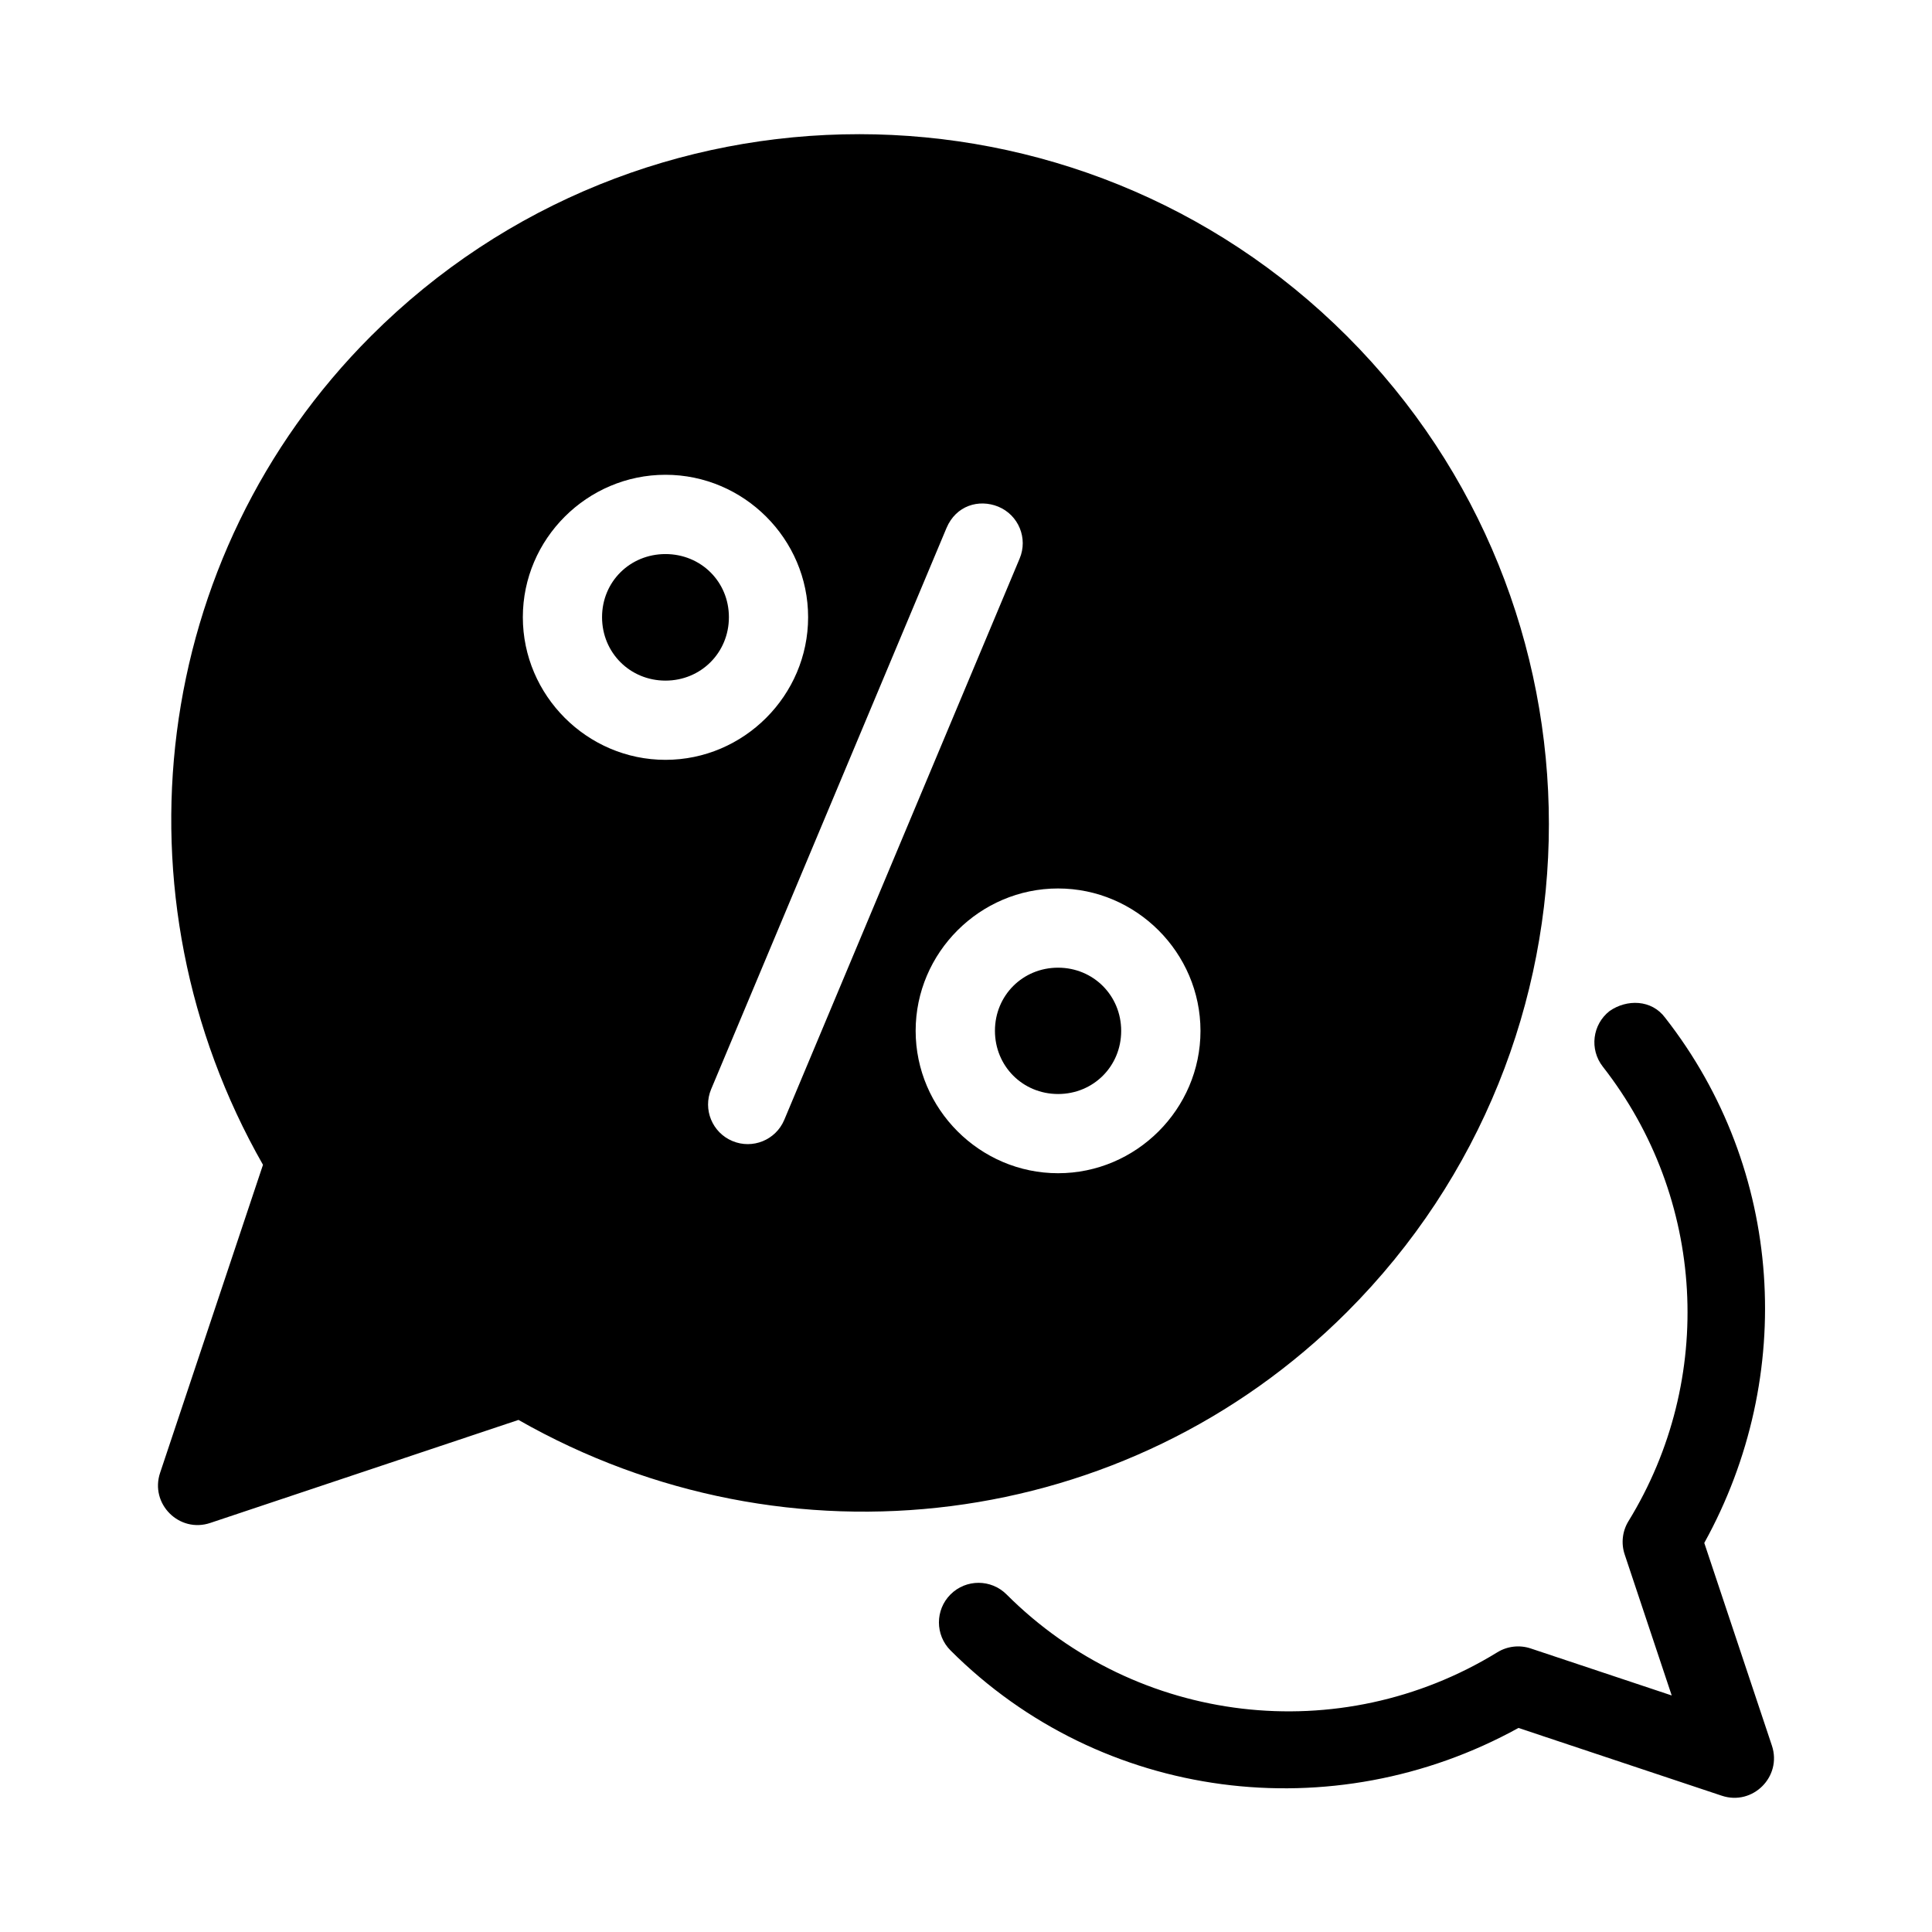
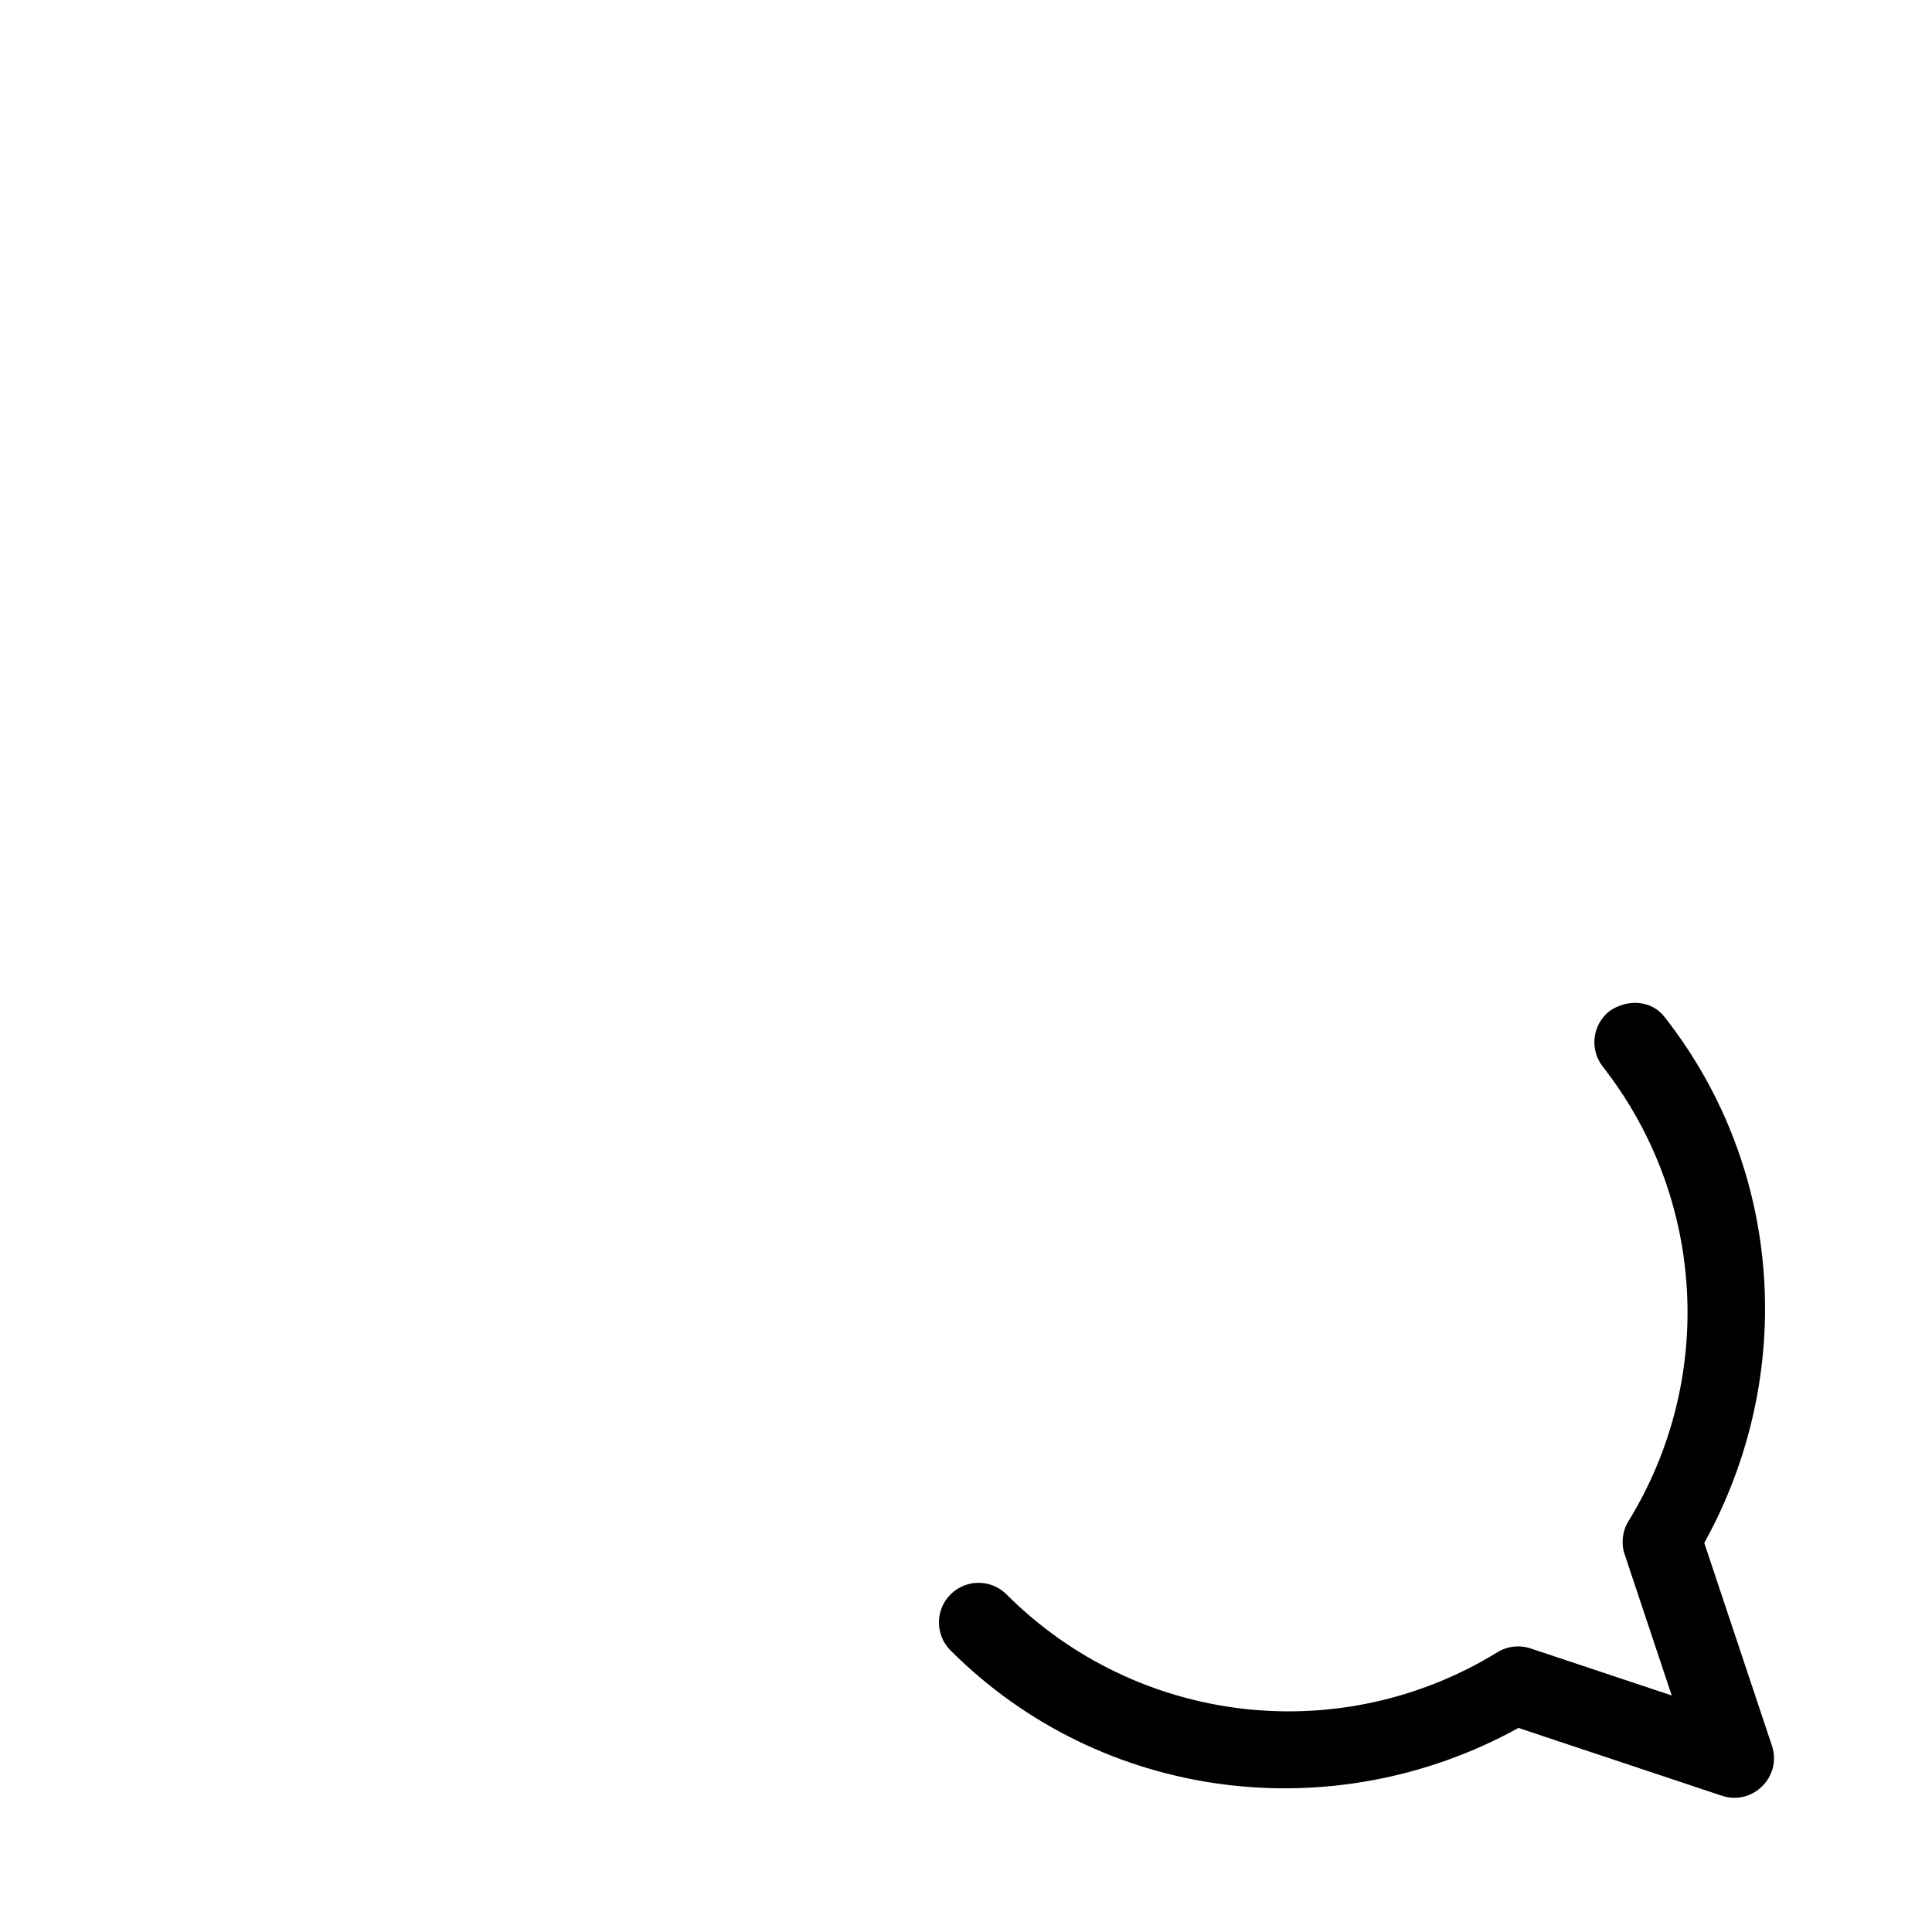
<svg xmlns="http://www.w3.org/2000/svg" fill="#000000" width="800px" height="800px" version="1.1" viewBox="144 144 512 512">
  <g>
-     <path d="m371.67 179.56c-46.828-0.012-93.668 17.82-129.34 53.484-58.395 58.387-69.309 148.33-28.637 219.64l-27.246 81.57c-2.816 8.254 5.074 16.141 13.324 13.324l81.633-27.285c71.301 40.664 161.19 29.777 219.57-28.598 71.332-71.332 71.332-187.28 0-258.61-35.668-35.664-82.484-53.512-129.31-53.527zm-51.312 90.262c20.75 0 37.801 16.992 37.801 37.742s-17.055 37.805-37.801 37.801c-20.75 0-37.801-17.055-37.801-37.801 0-20.75 17.055-37.742 37.801-37.742zm88.191 8.445c5.391 2.227 7.93 8.406 5.656 13.777l-62.383 148.77c-2.258 5.316-8.387 7.805-13.715 5.574-5.348-2.227-7.879-8.367-5.656-13.715l62.383-148.75c2.516-5.961 8.57-7.746 13.715-5.656zm-88.191 12.566c-9.402 0-16.812 7.324-16.809 16.727 0 9.402 7.406 16.809 16.809 16.809 9.402 0 16.812-7.406 16.809-16.809 0-9.402-7.406-16.727-16.809-16.727zm104.04 88.621c20.715 0 37.738 17.027 37.742 37.742 0 20.715-17.027 37.723-37.742 37.719-20.715 0-37.738-17.027-37.742-37.742 0-20.715 17.027-37.723 37.742-37.719zm0 20.992c-9.367 0-16.73 7.359-16.727 16.727 0 9.367 7.359 16.746 16.727 16.75 9.367 0 16.73-7.359 16.727-16.727 0-9.367-7.359-16.746-16.727-16.75z" />
    <path d="m570.56 411.93c-4.57 3.57-5.379 10.172-1.805 14.738 27.234 34.812 29.941 82.793 6.805 120.46-1.621 2.644-1.988 5.871-1.004 8.816l12.465 37.371-37.391-12.465c-2.945-0.977-6.172-0.602-8.816 1.023-41.727 25.629-95.441 19.289-130.07-15.336-4.098-4.098-10.742-4.098-14.844 0-4.098 4.098-4.098 10.742 0 14.844 40.008 40 101.38 47.641 150.51 20.543l53.875 17.957c8.211 2.746 16.031-5.07 13.285-13.285l-17.918-53.703c24.496-44.277 21.051-99.012-10.352-139.16-3.629-4.914-10.223-4.949-14.738-1.805z" />
  </g>
</svg>